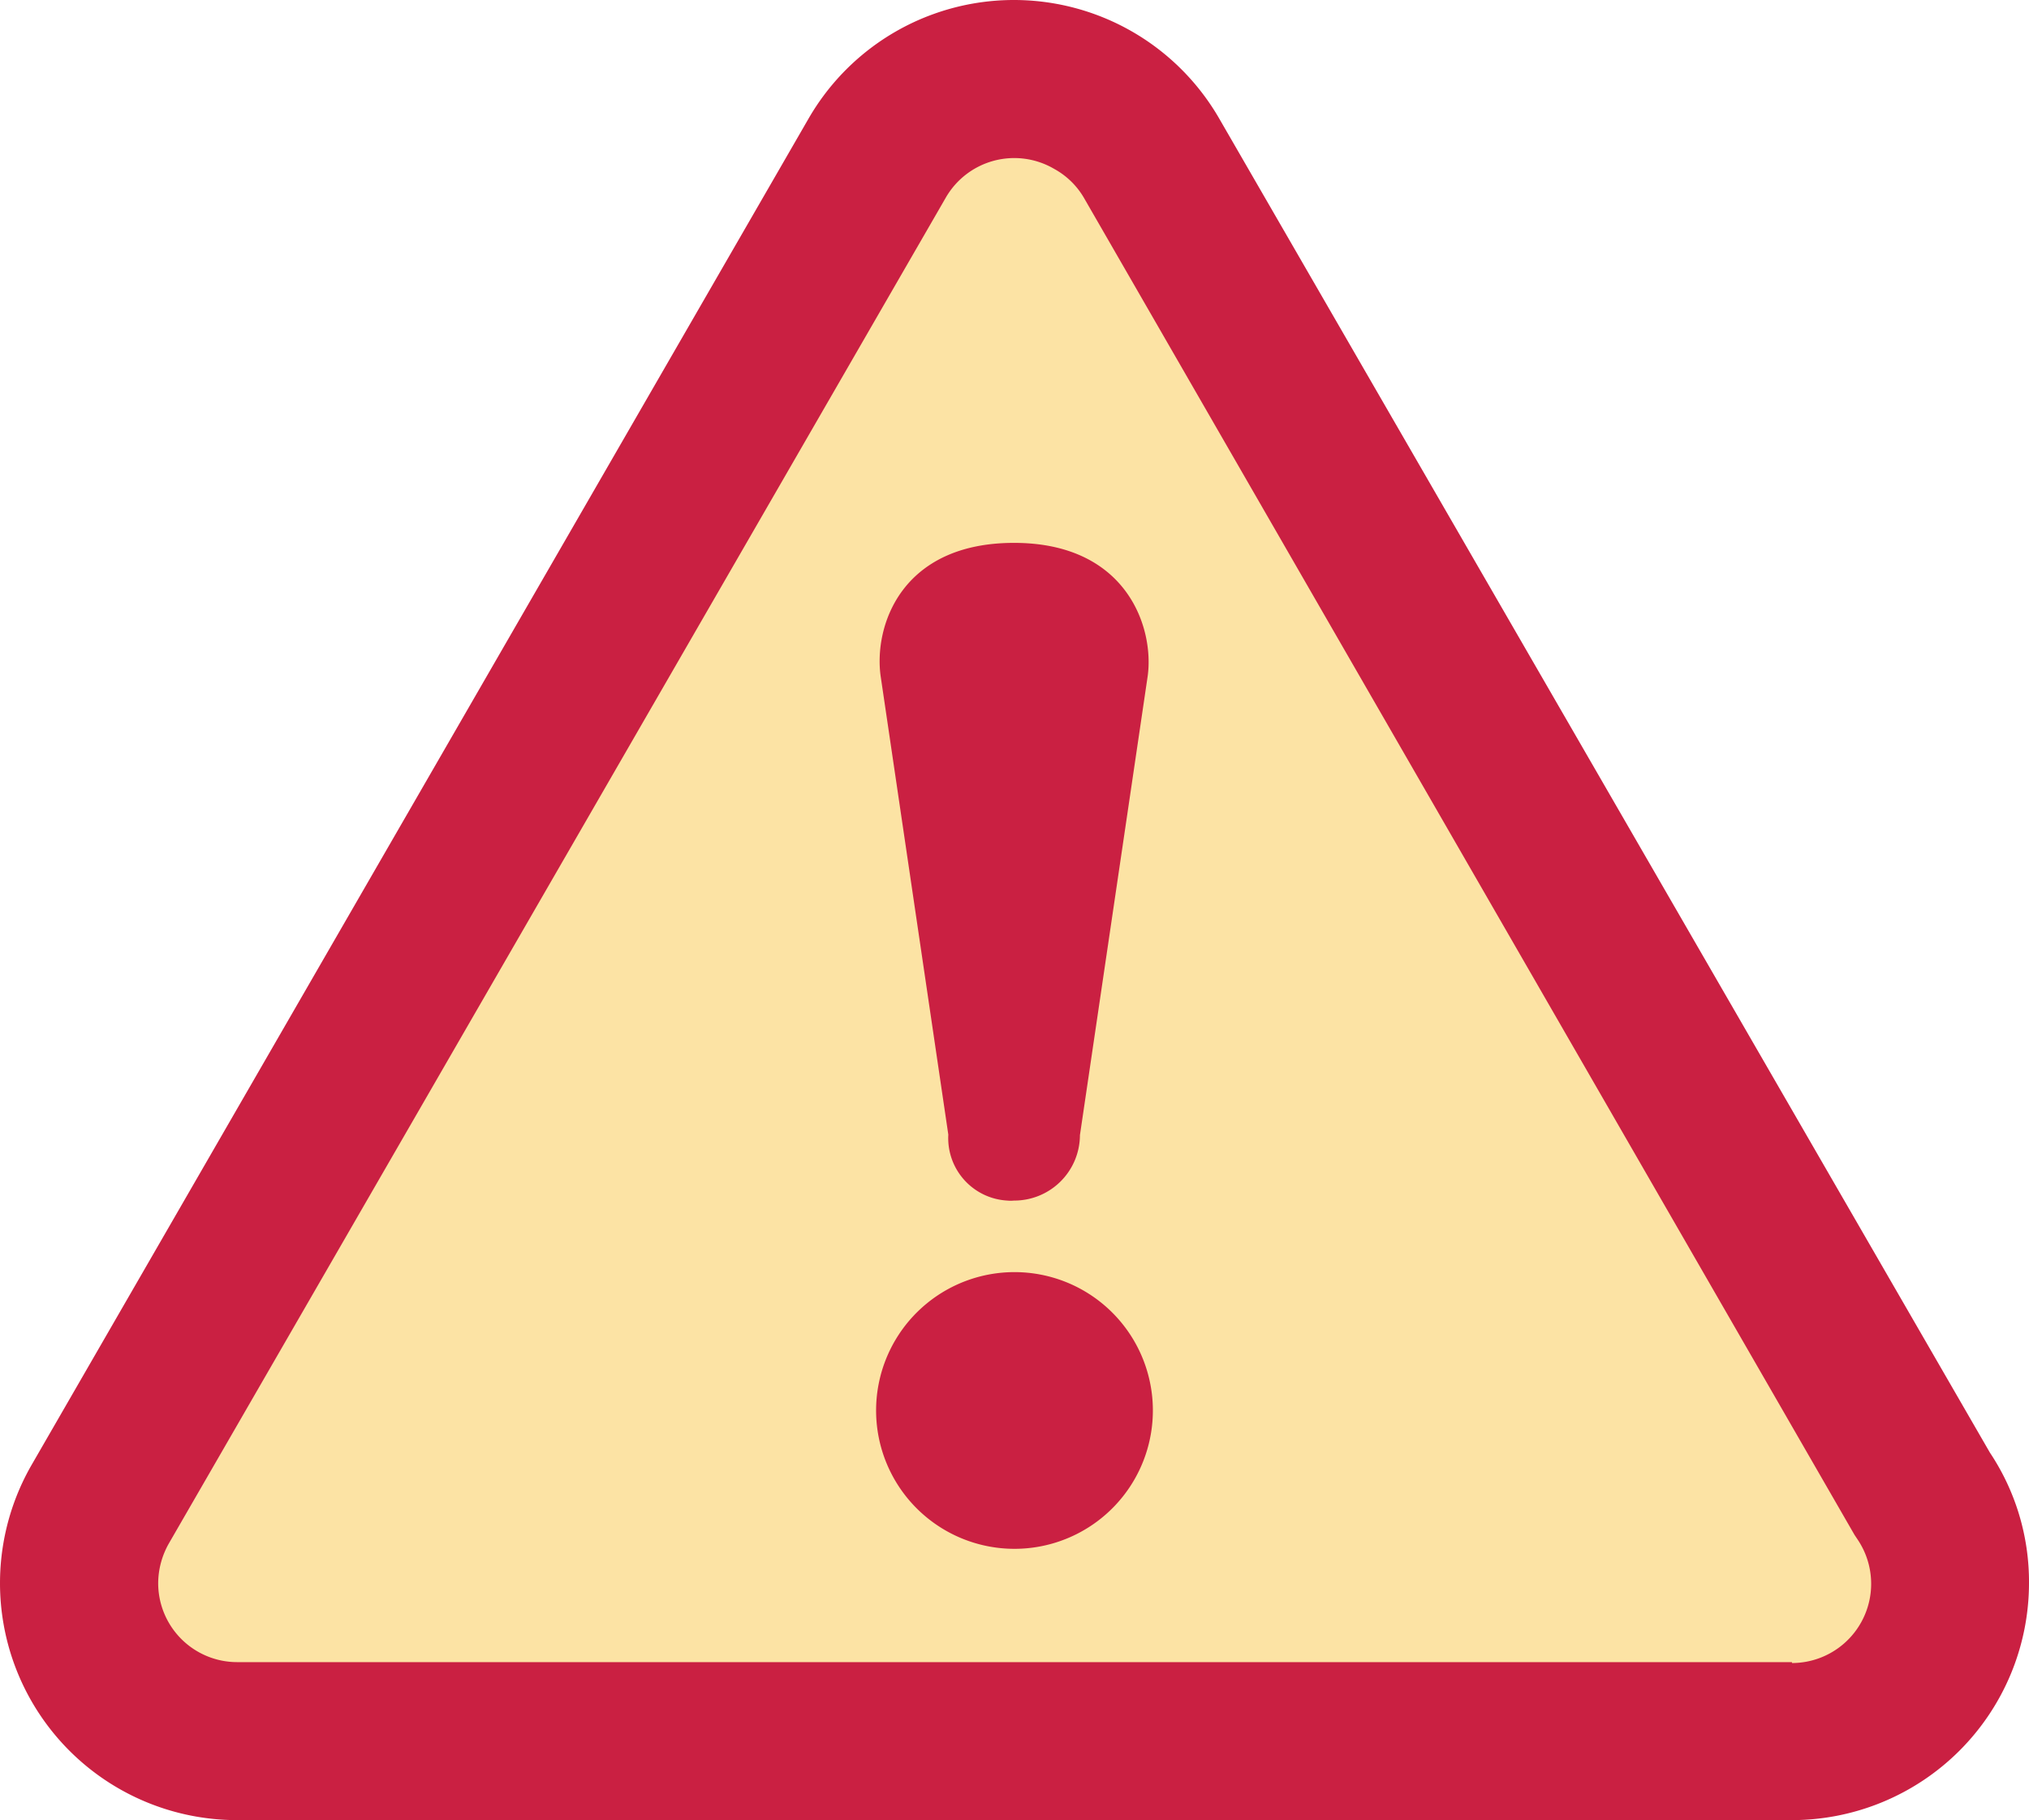
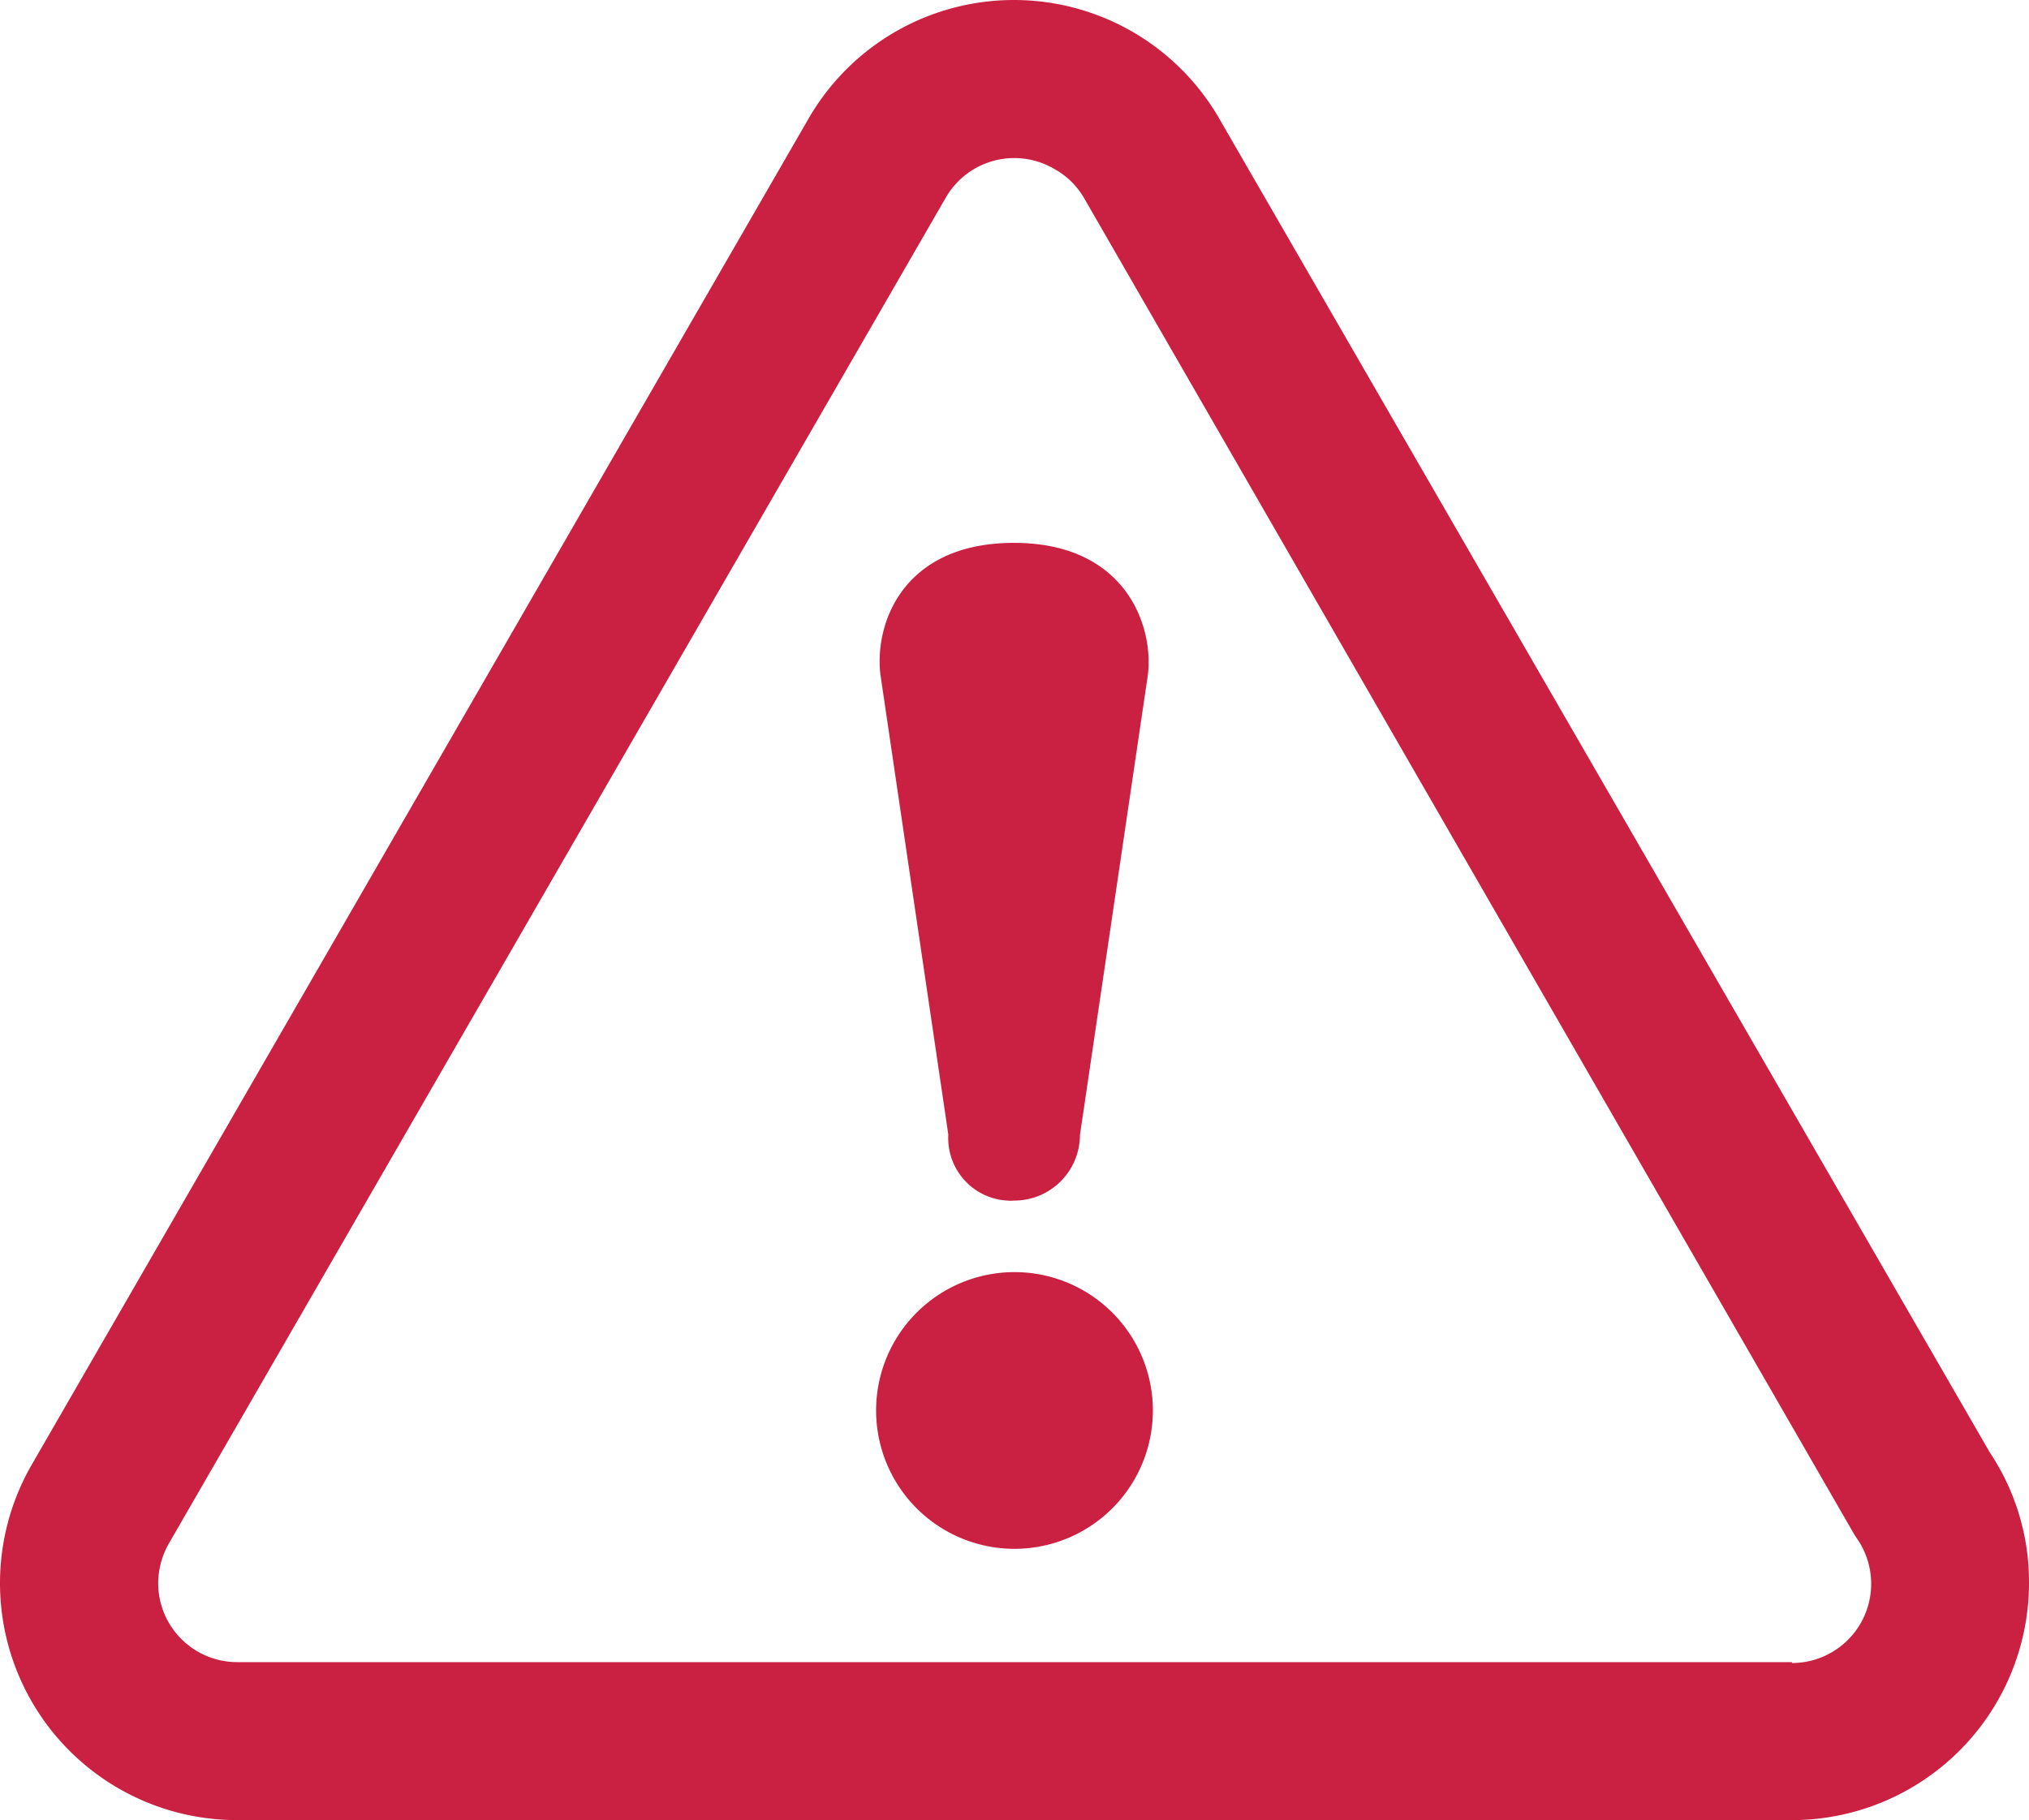
<svg xmlns="http://www.w3.org/2000/svg" height="80.643" viewBox="0 0 89.877 80.643" width="89.877">
-   <path d="m79.837 74.363h-69.74a3.55 3.55 0 0 1 -3-5.31l34.79-60.4a3.56 3.56 0 0 1 6.14 0l34.61 60.0.14.21a3.56 3.56 0 0 1 -1 4.94 3.6 3.6 0 0 1 -2 .6z" fill="#fce3a4" />
  <path d="m44.93 56.36a6.13 6.13 0 1 0 4.33 1.79 6.13 6.13 0 0 0 -4.33-1.79zm-2.93-6.09a2.77 2.77 0 0 0 2.61 2.92 1.5 1.5 0 0 0 .3 0 2.91 2.91 0 0 0 2.92-2.9l3-20.33c.3-2.15-.92-5.91-5.92-5.91s-6.21 3.68-5.91 5.89zm46.14 14.09-34.14-59.11a10.5 10.5 0 0 0 -18.19 0l-34.41 59.64a10.5 10.5 0 0 0 9.1 15.75h68.87a10.51 10.51 0 0 0 10.5-10.5 10.32 10.32 0 0 0 -1.73-5.78zm-8.77 9.28h-68.87a3.5 3.5 0 0 1 -3.5-3.53 3.58 3.58 0 0 1 .47-1.72l34.42-59.64a3.5 3.5 0 0 1 4.8-1.27 3.44 3.44 0 0 1 1.31 1.27l34.14 59.25.14.21a3.51 3.51 0 0 1 -2.91 5.47z" fill="#ca2042" transform="translate(.007 .003)" />
</svg>